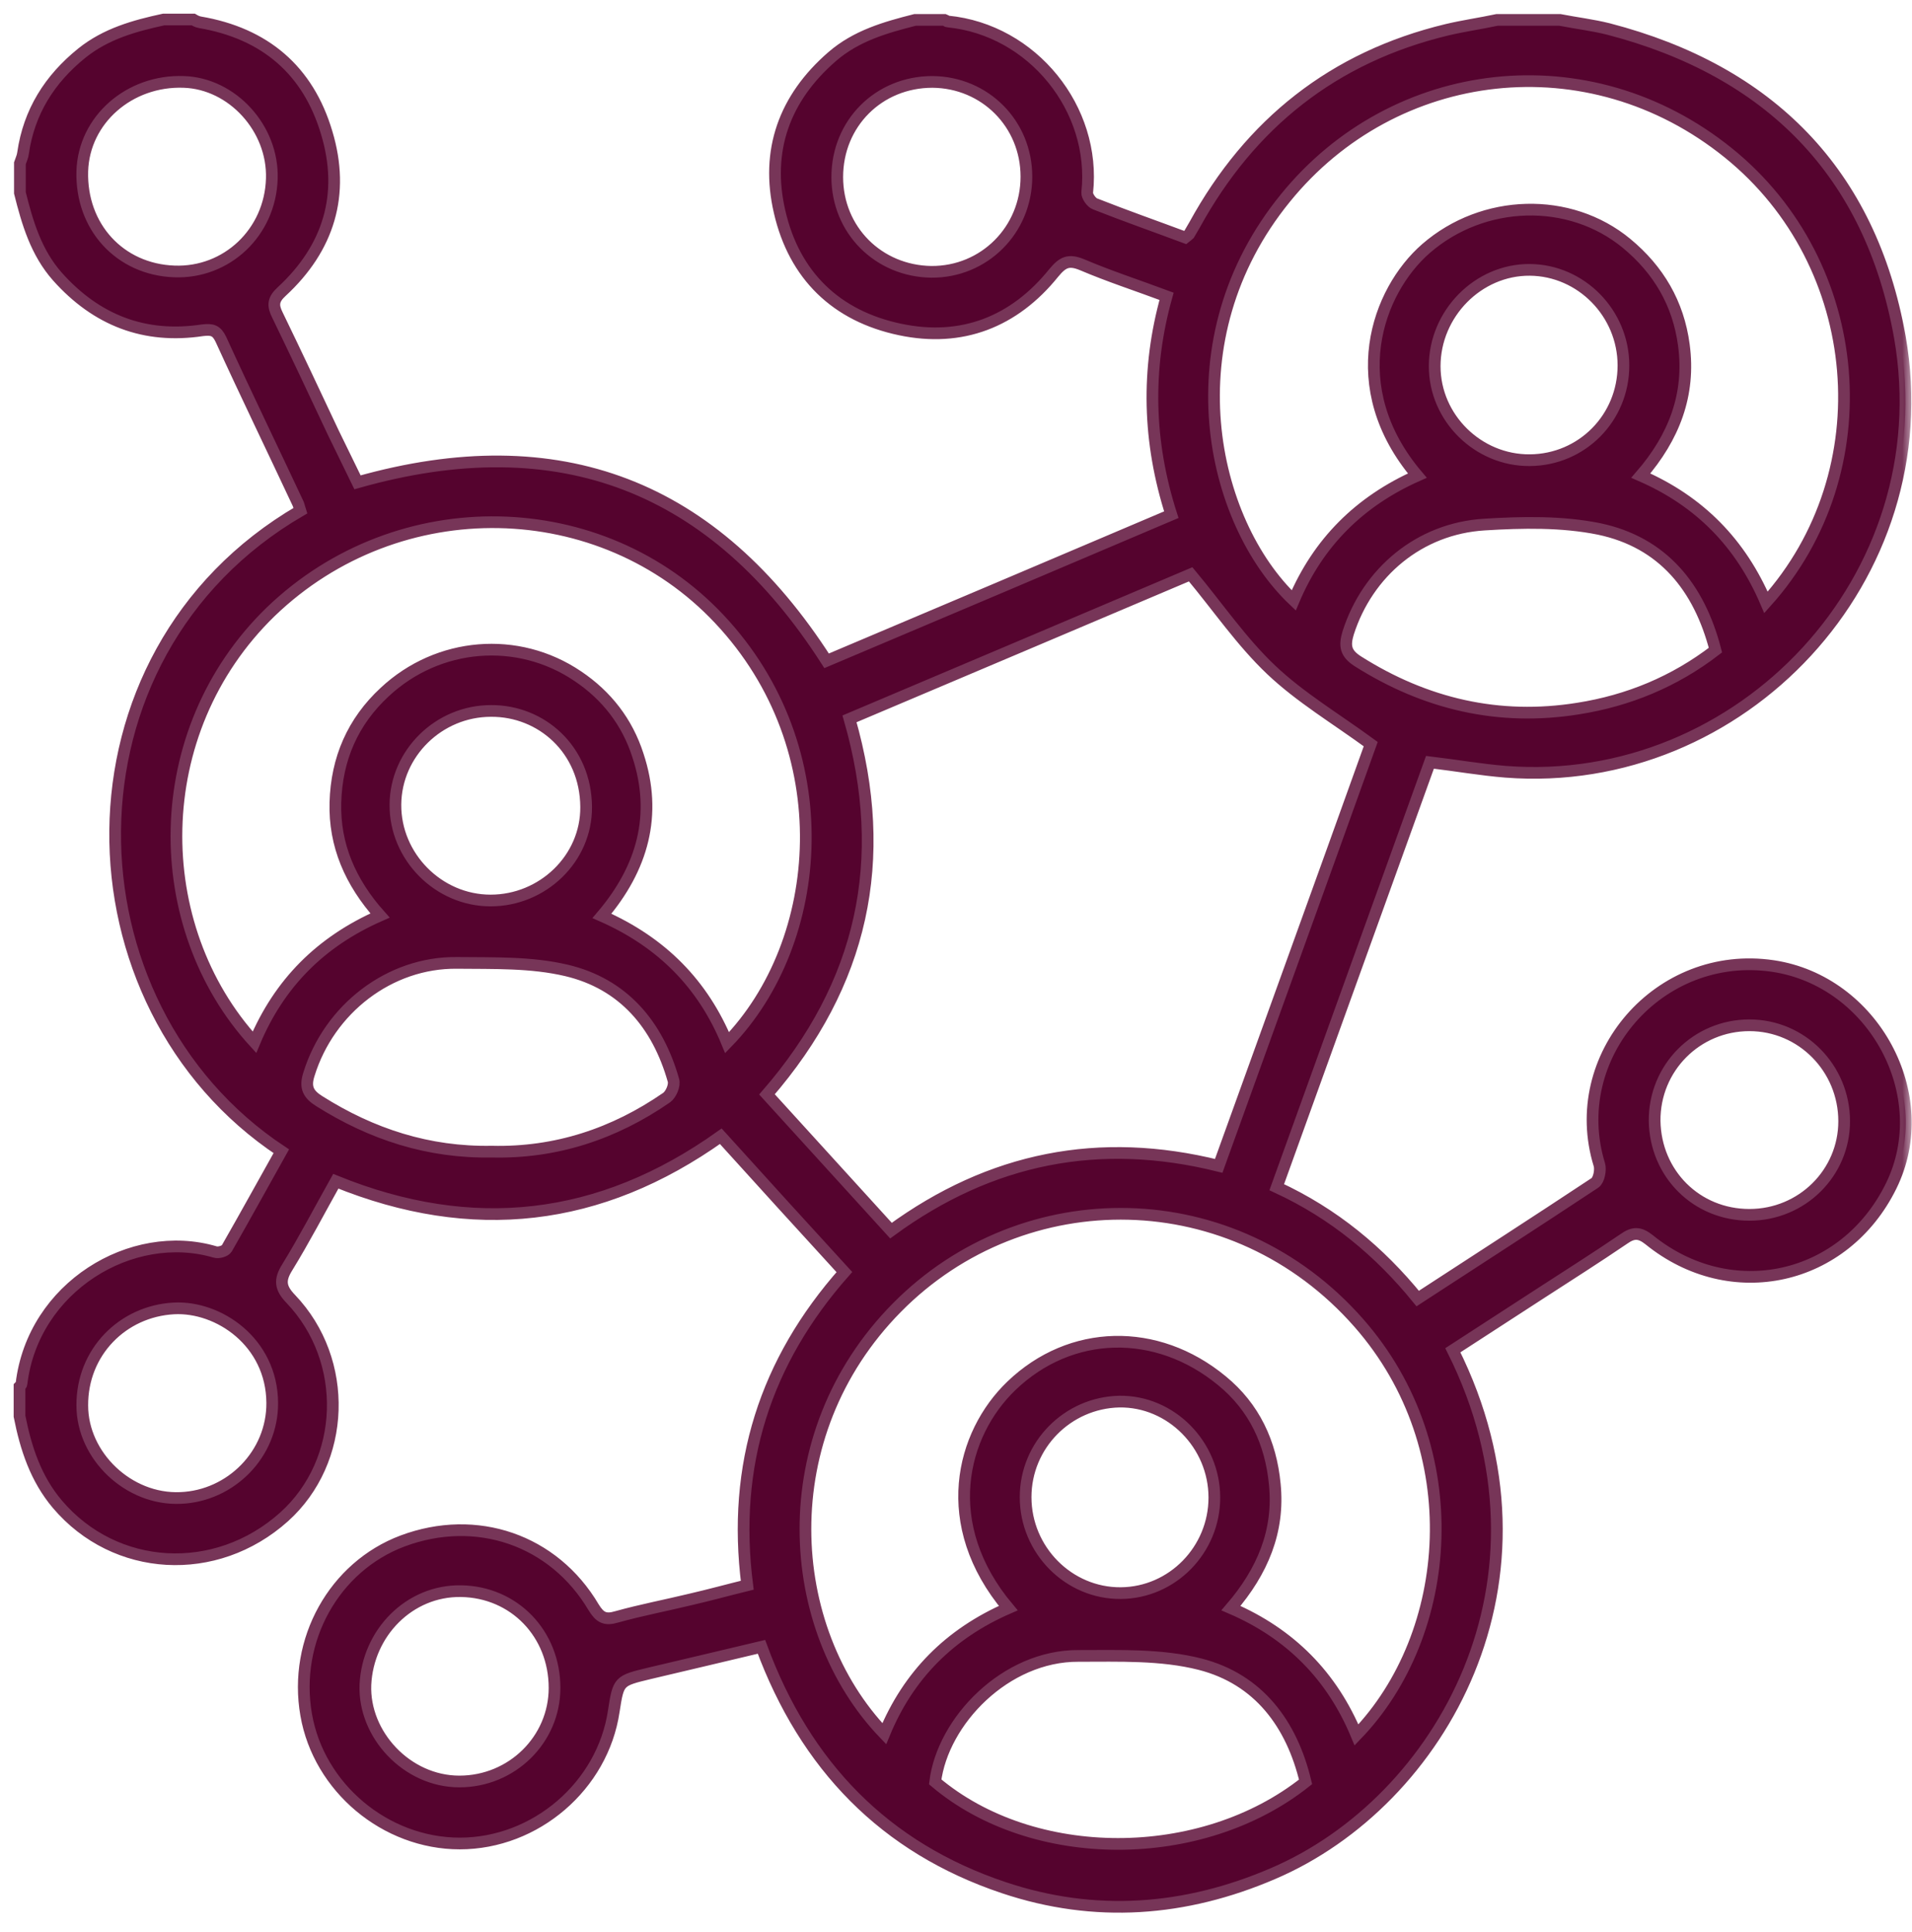
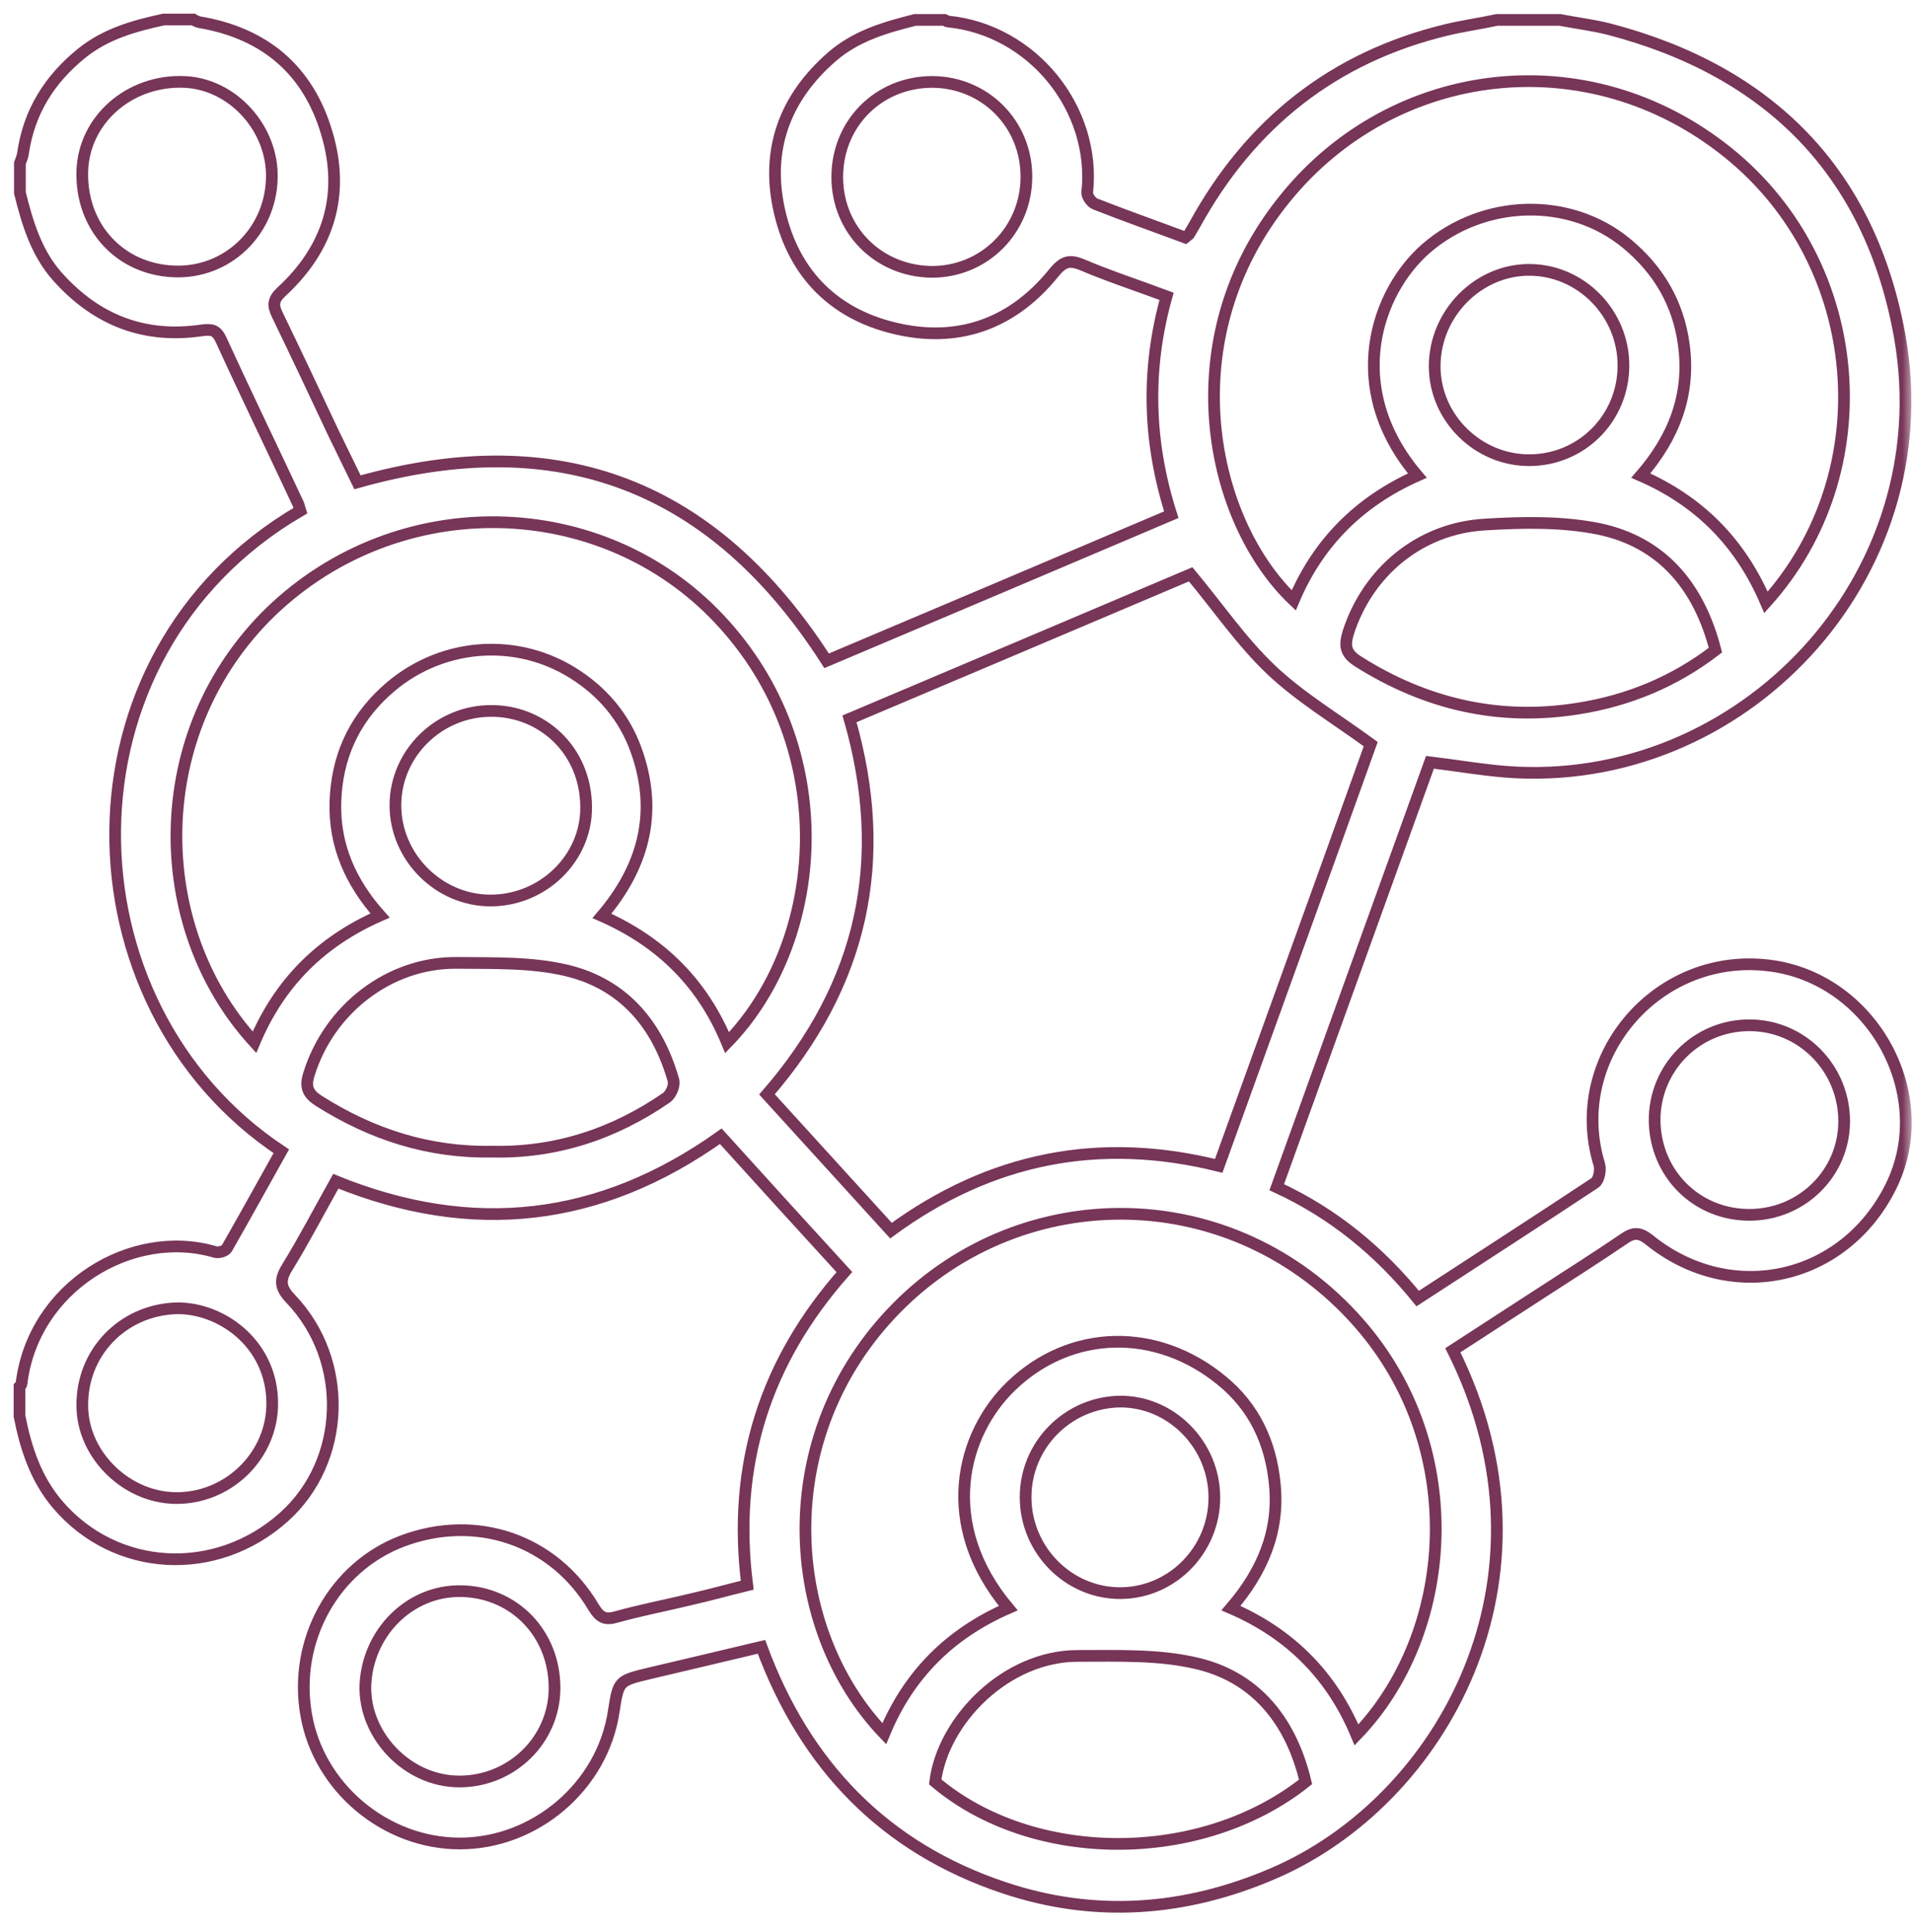
<svg xmlns="http://www.w3.org/2000/svg" width="98" height="99" viewBox="0 0 98 99" fill="none">
  <mask id="path-1-outside-1_2133_8604" maskUnits="userSpaceOnUse" x="0" y="0" width="98" height="99" fill="black">
    <rect fill="white" width="98" height="99" />
    <path d="M8.387 1C8.893 1 9.399 1 9.905 1C10.006 1.061 10.128 1.121 10.249 1.142C13.568 1.708 15.794 3.591 16.746 6.809C17.697 9.966 16.847 12.718 14.438 14.944C13.993 15.349 13.973 15.653 14.216 16.139C15.187 18.142 16.139 20.166 17.09 22.19C17.515 23.06 17.94 23.93 18.324 24.72C28.686 21.785 36.62 24.902 42.368 33.868C48.217 31.398 54.086 28.909 60.036 26.379C58.842 22.655 58.741 18.931 59.793 15.187C58.276 14.621 56.839 14.155 55.462 13.568C54.774 13.285 54.471 13.427 54.005 13.993C51.981 16.503 49.289 17.555 46.132 16.887C42.854 16.199 40.708 14.115 39.959 10.856C39.231 7.719 40.202 5.027 42.651 2.902C43.886 1.83 45.383 1.405 46.901 1.02C47.407 1.02 47.913 1.02 48.419 1.02C48.48 1.04 48.52 1.101 48.581 1.101C52.932 1.526 56.191 5.594 55.725 9.865C55.705 10.047 55.948 10.391 56.13 10.451C57.668 11.059 59.227 11.605 60.745 12.172C60.846 12.091 60.907 12.05 60.947 12.01C61.048 11.848 61.129 11.686 61.23 11.524C64.084 6.323 68.354 2.923 74.163 1.526C75.013 1.324 75.883 1.202 76.733 1.02C77.806 1.02 78.879 1.02 79.951 1.02C80.781 1.182 81.631 1.283 82.441 1.486C90.698 3.631 95.879 8.853 97.377 17.272C99.542 29.638 89.221 40.486 77.178 39.555C75.903 39.453 74.649 39.231 73.293 39.069C70.682 46.314 68.071 53.56 65.44 60.846C68.375 62.202 70.702 64.145 72.665 66.553C75.742 64.549 78.757 62.607 81.752 60.623C81.955 60.481 82.056 59.955 81.975 59.692C80.275 54.167 85.031 48.642 90.88 49.512C96.021 50.281 99.218 56.13 96.931 60.785C94.543 65.642 88.715 66.938 84.525 63.538C84.039 63.153 83.716 63.153 83.23 63.497C81.833 64.448 80.396 65.359 78.959 66.29C77.462 67.261 75.964 68.233 74.466 69.204C80.336 80.943 73.859 92.337 65.258 96.021C60.745 97.964 56.11 98.308 51.455 96.749C45.343 94.705 41.275 90.496 39.029 84.404C37.086 84.869 35.183 85.314 33.301 85.76C31.702 86.144 31.702 86.144 31.459 87.703C30.892 91.528 27.452 94.483 23.566 94.483C19.761 94.483 16.341 91.629 15.693 87.885C15.025 84.06 17.13 80.295 20.631 78.98C24.416 77.563 28.383 78.919 30.427 82.38C30.751 82.906 31.014 83.048 31.621 82.865C32.856 82.521 34.131 82.279 35.386 81.975C36.357 81.752 37.308 81.489 38.3 81.246C37.511 75.074 39.231 69.771 43.279 65.197C41.113 62.829 39.029 60.542 36.944 58.235C30.751 62.647 24.194 63.376 17.211 60.542C16.361 62.06 15.592 63.538 14.722 64.954C14.317 65.602 14.357 66.007 14.904 66.573C17.919 69.731 17.737 74.891 14.56 77.745C11.059 80.882 5.898 80.579 2.943 77.097C1.83 75.782 1.324 74.224 1 72.584C1 72.078 1 71.572 1 71.066C1.04 71.026 1.101 70.965 1.101 70.925C1.688 65.966 6.748 62.91 11.018 64.165C11.2 64.226 11.544 64.124 11.625 63.983C12.576 62.323 13.487 60.664 14.418 59.004C3.125 51.516 2.68 33.584 15.39 26.177C15.349 26.055 15.329 25.934 15.289 25.833C13.973 23.02 12.617 20.227 11.322 17.393C11.099 16.928 10.877 16.867 10.37 16.928C7.416 17.373 4.947 16.422 2.943 14.175C1.85 12.941 1.405 11.423 1.02 9.885C1.02 9.379 1.02 8.873 1.02 8.367C1.081 8.185 1.162 8.023 1.182 7.841C1.486 5.736 2.538 4.056 4.198 2.72C5.432 1.729 6.889 1.324 8.387 1ZM39.312 56.09C41.437 58.417 43.542 60.745 45.667 63.072C50.787 59.328 56.353 58.235 62.465 59.753C65.096 52.447 67.727 45.201 70.257 38.138C68.456 36.822 66.654 35.75 65.157 34.333C63.639 32.896 62.445 31.135 61.028 29.435C55.3 31.864 49.431 34.353 43.542 36.843C45.626 44.088 44.21 50.443 39.312 56.09ZM13.042 53.418C14.317 50.382 16.442 48.257 19.478 46.922C17.96 45.221 17.13 43.319 17.191 41.133C17.252 38.887 18.081 36.984 19.721 35.467C22.453 32.916 26.541 32.572 29.617 34.657C31.095 35.649 32.147 37.005 32.694 38.705C33.706 41.761 32.937 44.493 30.852 46.942C33.928 48.298 36.033 50.443 37.268 53.438C42.287 48.278 43.137 38.381 36.863 31.722C30.832 25.307 20.429 25.044 13.872 31.358C7.537 37.511 7.618 47.488 13.042 53.418ZM51.678 82.42C48.075 78.13 49.269 73.495 51.84 71.026C54.875 68.112 59.287 68.01 62.627 70.763C64.286 72.119 65.136 73.94 65.339 76.065C65.582 78.474 64.711 80.538 63.092 82.42C66.148 83.736 68.273 85.901 69.528 88.917C74.507 83.756 75.317 74.264 69.65 67.808C63.254 60.522 52.467 60.441 45.97 67.019C39.494 73.576 40.162 83.473 45.323 88.856C46.557 85.861 48.662 83.736 51.678 82.42ZM90.516 30.872C96.547 24.173 95.636 13.528 88.593 7.841C81.429 2.052 71.451 3.287 65.885 10.148C59.975 17.393 62.04 26.723 66.31 30.771C67.565 27.796 69.69 25.691 72.645 24.376C68.8 19.842 70.581 14.924 73.09 12.738C76.025 10.188 80.457 10.067 83.371 12.475C85.011 13.831 86.023 15.552 86.306 17.677C86.65 20.227 85.8 22.413 84.1 24.376C87.116 25.691 89.221 27.837 90.516 30.872ZM47.934 91.325C52.932 95.555 61.574 95.575 66.917 91.325C66.209 88.35 64.509 86.063 61.514 85.294C59.53 84.788 57.365 84.869 55.28 84.869C51.536 84.849 48.318 88.209 47.934 91.325ZM25.206 59.024C28.484 59.105 31.48 58.114 34.171 56.252C34.394 56.09 34.596 55.624 34.515 55.361C33.706 52.508 31.945 50.423 29.031 49.735C27.229 49.31 25.307 49.37 23.424 49.35C19.964 49.31 16.867 51.718 15.835 55.057C15.612 55.746 15.815 56.09 16.361 56.434C19.053 58.134 21.967 59.085 25.206 59.024ZM87.925 33.321C87.095 30.103 85.233 27.796 81.955 27.108C80.052 26.723 78.028 26.764 76.085 26.885C72.746 27.088 70.095 29.334 69.103 32.431C68.901 33.099 68.962 33.483 69.589 33.888C73.07 36.094 76.834 36.964 80.882 36.316C83.452 35.912 85.82 34.94 87.925 33.321ZM28.423 86.508C28.423 83.736 26.359 81.591 23.627 81.55C20.976 81.51 18.851 83.695 18.729 86.347C18.628 88.897 20.854 91.305 23.546 91.305C26.238 91.305 28.423 89.16 28.423 86.508ZM42.914 9.075C42.914 11.787 45.019 13.892 47.731 13.932C50.443 13.953 52.609 11.787 52.609 9.055C52.609 6.343 50.484 4.218 47.792 4.198C45.039 4.198 42.914 6.323 42.914 9.075ZM25.165 36.438C22.494 36.438 20.288 38.603 20.267 41.234C20.247 43.906 22.473 46.153 25.145 46.153C27.816 46.153 30.063 44.007 30.043 41.356C30.022 38.401 27.735 36.418 25.165 36.438ZM13.953 71.896C13.932 68.779 11.2 66.938 8.913 67.059C6.282 67.201 4.198 69.306 4.218 72.038C4.218 74.608 6.586 76.895 9.257 76.774C11.828 76.672 13.973 74.527 13.953 71.896ZM13.932 9.156C14.014 6.586 11.909 4.279 9.419 4.198C6.626 4.097 4.299 6.141 4.218 8.772C4.137 11.625 6.141 13.811 8.934 13.912C11.625 14.014 13.852 11.909 13.932 9.156ZM52.568 76.733C52.568 79.445 54.774 81.671 57.446 81.651C60.097 81.631 62.242 79.425 62.242 76.753C62.242 74.041 60.016 71.795 57.365 71.835C54.714 71.896 52.568 74.062 52.568 76.733ZM89.666 62.263C92.358 62.263 94.523 60.117 94.523 57.466C94.523 54.754 92.358 52.548 89.666 52.548C86.954 52.548 84.788 54.734 84.808 57.446C84.849 60.158 86.954 62.263 89.666 62.263ZM83.21 18.729C83.21 16.058 81.044 13.852 78.413 13.831C75.762 13.811 73.535 16.078 73.535 18.77C73.535 21.421 75.762 23.607 78.413 23.586C81.085 23.566 83.21 21.421 83.21 18.729Z" />
  </mask>
-   <path d="M8.387 1C8.893 1 9.399 1 9.905 1C10.006 1.061 10.128 1.121 10.249 1.142C13.568 1.708 15.794 3.591 16.746 6.809C17.697 9.966 16.847 12.718 14.438 14.944C13.993 15.349 13.973 15.653 14.216 16.139C15.187 18.142 16.139 20.166 17.09 22.19C17.515 23.06 17.94 23.93 18.324 24.72C28.686 21.785 36.62 24.902 42.368 33.868C48.217 31.398 54.086 28.909 60.036 26.379C58.842 22.655 58.741 18.931 59.793 15.187C58.276 14.621 56.839 14.155 55.462 13.568C54.774 13.285 54.471 13.427 54.005 13.993C51.981 16.503 49.289 17.555 46.132 16.887C42.854 16.199 40.708 14.115 39.959 10.856C39.231 7.719 40.202 5.027 42.651 2.902C43.886 1.83 45.383 1.405 46.901 1.02C47.407 1.02 47.913 1.02 48.419 1.02C48.48 1.04 48.52 1.101 48.581 1.101C52.932 1.526 56.191 5.594 55.725 9.865C55.705 10.047 55.948 10.391 56.13 10.451C57.668 11.059 59.227 11.605 60.745 12.172C60.846 12.091 60.907 12.05 60.947 12.01C61.048 11.848 61.129 11.686 61.23 11.524C64.084 6.323 68.354 2.923 74.163 1.526C75.013 1.324 75.883 1.202 76.733 1.02C77.806 1.02 78.879 1.02 79.951 1.02C80.781 1.182 81.631 1.283 82.441 1.486C90.698 3.631 95.879 8.853 97.377 17.272C99.542 29.638 89.221 40.486 77.178 39.555C75.903 39.453 74.649 39.231 73.293 39.069C70.682 46.314 68.071 53.56 65.44 60.846C68.375 62.202 70.702 64.145 72.665 66.553C75.742 64.549 78.757 62.607 81.752 60.623C81.955 60.481 82.056 59.955 81.975 59.692C80.275 54.167 85.031 48.642 90.88 49.512C96.021 50.281 99.218 56.13 96.931 60.785C94.543 65.642 88.715 66.938 84.525 63.538C84.039 63.153 83.716 63.153 83.23 63.497C81.833 64.448 80.396 65.359 78.959 66.29C77.462 67.261 75.964 68.233 74.466 69.204C80.336 80.943 73.859 92.337 65.258 96.021C60.745 97.964 56.11 98.308 51.455 96.749C45.343 94.705 41.275 90.496 39.029 84.404C37.086 84.869 35.183 85.314 33.301 85.76C31.702 86.144 31.702 86.144 31.459 87.703C30.892 91.528 27.452 94.483 23.566 94.483C19.761 94.483 16.341 91.629 15.693 87.885C15.025 84.06 17.13 80.295 20.631 78.98C24.416 77.563 28.383 78.919 30.427 82.38C30.751 82.906 31.014 83.048 31.621 82.865C32.856 82.521 34.131 82.279 35.386 81.975C36.357 81.752 37.308 81.489 38.3 81.246C37.511 75.074 39.231 69.771 43.279 65.197C41.113 62.829 39.029 60.542 36.944 58.235C30.751 62.647 24.194 63.376 17.211 60.542C16.361 62.06 15.592 63.538 14.722 64.954C14.317 65.602 14.357 66.007 14.904 66.573C17.919 69.731 17.737 74.891 14.56 77.745C11.059 80.882 5.898 80.579 2.943 77.097C1.83 75.782 1.324 74.224 1 72.584C1 72.078 1 71.572 1 71.066C1.04 71.026 1.101 70.965 1.101 70.925C1.688 65.966 6.748 62.91 11.018 64.165C11.2 64.226 11.544 64.124 11.625 63.983C12.576 62.323 13.487 60.664 14.418 59.004C3.125 51.516 2.68 33.584 15.39 26.177C15.349 26.055 15.329 25.934 15.289 25.833C13.973 23.02 12.617 20.227 11.322 17.393C11.099 16.928 10.877 16.867 10.37 16.928C7.416 17.373 4.947 16.422 2.943 14.175C1.85 12.941 1.405 11.423 1.02 9.885C1.02 9.379 1.02 8.873 1.02 8.367C1.081 8.185 1.162 8.023 1.182 7.841C1.486 5.736 2.538 4.056 4.198 2.72C5.432 1.729 6.889 1.324 8.387 1ZM39.312 56.09C41.437 58.417 43.542 60.745 45.667 63.072C50.787 59.328 56.353 58.235 62.465 59.753C65.096 52.447 67.727 45.201 70.257 38.138C68.456 36.822 66.654 35.75 65.157 34.333C63.639 32.896 62.445 31.135 61.028 29.435C55.3 31.864 49.431 34.353 43.542 36.843C45.626 44.088 44.21 50.443 39.312 56.09ZM13.042 53.418C14.317 50.382 16.442 48.257 19.478 46.922C17.96 45.221 17.13 43.319 17.191 41.133C17.252 38.887 18.081 36.984 19.721 35.467C22.453 32.916 26.541 32.572 29.617 34.657C31.095 35.649 32.147 37.005 32.694 38.705C33.706 41.761 32.937 44.493 30.852 46.942C33.928 48.298 36.033 50.443 37.268 53.438C42.287 48.278 43.137 38.381 36.863 31.722C30.832 25.307 20.429 25.044 13.872 31.358C7.537 37.511 7.618 47.488 13.042 53.418ZM51.678 82.42C48.075 78.13 49.269 73.495 51.84 71.026C54.875 68.112 59.287 68.01 62.627 70.763C64.286 72.119 65.136 73.94 65.339 76.065C65.582 78.474 64.711 80.538 63.092 82.42C66.148 83.736 68.273 85.901 69.528 88.917C74.507 83.756 75.317 74.264 69.65 67.808C63.254 60.522 52.467 60.441 45.97 67.019C39.494 73.576 40.162 83.473 45.323 88.856C46.557 85.861 48.662 83.736 51.678 82.42ZM90.516 30.872C96.547 24.173 95.636 13.528 88.593 7.841C81.429 2.052 71.451 3.287 65.885 10.148C59.975 17.393 62.04 26.723 66.31 30.771C67.565 27.796 69.69 25.691 72.645 24.376C68.8 19.842 70.581 14.924 73.09 12.738C76.025 10.188 80.457 10.067 83.371 12.475C85.011 13.831 86.023 15.552 86.306 17.677C86.65 20.227 85.8 22.413 84.1 24.376C87.116 25.691 89.221 27.837 90.516 30.872ZM47.934 91.325C52.932 95.555 61.574 95.575 66.917 91.325C66.209 88.35 64.509 86.063 61.514 85.294C59.53 84.788 57.365 84.869 55.28 84.869C51.536 84.849 48.318 88.209 47.934 91.325ZM25.206 59.024C28.484 59.105 31.48 58.114 34.171 56.252C34.394 56.09 34.596 55.624 34.515 55.361C33.706 52.508 31.945 50.423 29.031 49.735C27.229 49.31 25.307 49.37 23.424 49.35C19.964 49.31 16.867 51.718 15.835 55.057C15.612 55.746 15.815 56.09 16.361 56.434C19.053 58.134 21.967 59.085 25.206 59.024ZM87.925 33.321C87.095 30.103 85.233 27.796 81.955 27.108C80.052 26.723 78.028 26.764 76.085 26.885C72.746 27.088 70.095 29.334 69.103 32.431C68.901 33.099 68.962 33.483 69.589 33.888C73.07 36.094 76.834 36.964 80.882 36.316C83.452 35.912 85.82 34.94 87.925 33.321ZM28.423 86.508C28.423 83.736 26.359 81.591 23.627 81.55C20.976 81.51 18.851 83.695 18.729 86.347C18.628 88.897 20.854 91.305 23.546 91.305C26.238 91.305 28.423 89.16 28.423 86.508ZM42.914 9.075C42.914 11.787 45.019 13.892 47.731 13.932C50.443 13.953 52.609 11.787 52.609 9.055C52.609 6.343 50.484 4.218 47.792 4.198C45.039 4.198 42.914 6.323 42.914 9.075ZM25.165 36.438C22.494 36.438 20.288 38.603 20.267 41.234C20.247 43.906 22.473 46.153 25.145 46.153C27.816 46.153 30.063 44.007 30.043 41.356C30.022 38.401 27.735 36.418 25.165 36.438ZM13.953 71.896C13.932 68.779 11.2 66.938 8.913 67.059C6.282 67.201 4.198 69.306 4.218 72.038C4.218 74.608 6.586 76.895 9.257 76.774C11.828 76.672 13.973 74.527 13.953 71.896ZM13.932 9.156C14.014 6.586 11.909 4.279 9.419 4.198C6.626 4.097 4.299 6.141 4.218 8.772C4.137 11.625 6.141 13.811 8.934 13.912C11.625 14.014 13.852 11.909 13.932 9.156ZM52.568 76.733C52.568 79.445 54.774 81.671 57.446 81.651C60.097 81.631 62.242 79.425 62.242 76.753C62.242 74.041 60.016 71.795 57.365 71.835C54.714 71.896 52.568 74.062 52.568 76.733ZM89.666 62.263C92.358 62.263 94.523 60.117 94.523 57.466C94.523 54.754 92.358 52.548 89.666 52.548C86.954 52.548 84.788 54.734 84.808 57.446C84.849 60.158 86.954 62.263 89.666 62.263ZM83.21 18.729C83.21 16.058 81.044 13.852 78.413 13.831C75.762 13.811 73.535 16.078 73.535 18.77C73.535 21.421 75.762 23.607 78.413 23.586C81.085 23.566 83.21 21.421 83.21 18.729Z" fill="#55032E" />
  <path d="M8.387 1C8.893 1 9.399 1 9.905 1C10.006 1.061 10.128 1.121 10.249 1.142C13.568 1.708 15.794 3.591 16.746 6.809C17.697 9.966 16.847 12.718 14.438 14.944C13.993 15.349 13.973 15.653 14.216 16.139C15.187 18.142 16.139 20.166 17.09 22.19C17.515 23.06 17.94 23.93 18.324 24.72C28.686 21.785 36.62 24.902 42.368 33.868C48.217 31.398 54.086 28.909 60.036 26.379C58.842 22.655 58.741 18.931 59.793 15.187C58.276 14.621 56.839 14.155 55.462 13.568C54.774 13.285 54.471 13.427 54.005 13.993C51.981 16.503 49.289 17.555 46.132 16.887C42.854 16.199 40.708 14.115 39.959 10.856C39.231 7.719 40.202 5.027 42.651 2.902C43.886 1.83 45.383 1.405 46.901 1.02C47.407 1.02 47.913 1.02 48.419 1.02C48.48 1.04 48.52 1.101 48.581 1.101C52.932 1.526 56.191 5.594 55.725 9.865C55.705 10.047 55.948 10.391 56.13 10.451C57.668 11.059 59.227 11.605 60.745 12.172C60.846 12.091 60.907 12.05 60.947 12.01C61.048 11.848 61.129 11.686 61.23 11.524C64.084 6.323 68.354 2.923 74.163 1.526C75.013 1.324 75.883 1.202 76.733 1.02C77.806 1.02 78.879 1.02 79.951 1.02C80.781 1.182 81.631 1.283 82.441 1.486C90.698 3.631 95.879 8.853 97.377 17.272C99.542 29.638 89.221 40.486 77.178 39.555C75.903 39.453 74.649 39.231 73.293 39.069C70.682 46.314 68.071 53.56 65.44 60.846C68.375 62.202 70.702 64.145 72.665 66.553C75.742 64.549 78.757 62.607 81.752 60.623C81.955 60.481 82.056 59.955 81.975 59.692C80.275 54.167 85.031 48.642 90.88 49.512C96.021 50.281 99.218 56.13 96.931 60.785C94.543 65.642 88.715 66.938 84.525 63.538C84.039 63.153 83.716 63.153 83.23 63.497C81.833 64.448 80.396 65.359 78.959 66.29C77.462 67.261 75.964 68.233 74.466 69.204C80.336 80.943 73.859 92.337 65.258 96.021C60.745 97.964 56.11 98.308 51.455 96.749C45.343 94.705 41.275 90.496 39.029 84.404C37.086 84.869 35.183 85.314 33.301 85.76C31.702 86.144 31.702 86.144 31.459 87.703C30.892 91.528 27.452 94.483 23.566 94.483C19.761 94.483 16.341 91.629 15.693 87.885C15.025 84.06 17.13 80.295 20.631 78.98C24.416 77.563 28.383 78.919 30.427 82.38C30.751 82.906 31.014 83.048 31.621 82.865C32.856 82.521 34.131 82.279 35.386 81.975C36.357 81.752 37.308 81.489 38.3 81.246C37.511 75.074 39.231 69.771 43.279 65.197C41.113 62.829 39.029 60.542 36.944 58.235C30.751 62.647 24.194 63.376 17.211 60.542C16.361 62.06 15.592 63.538 14.722 64.954C14.317 65.602 14.357 66.007 14.904 66.573C17.919 69.731 17.737 74.891 14.56 77.745C11.059 80.882 5.898 80.579 2.943 77.097C1.83 75.782 1.324 74.224 1 72.584C1 72.078 1 71.572 1 71.066C1.04 71.026 1.101 70.965 1.101 70.925C1.688 65.966 6.748 62.91 11.018 64.165C11.2 64.226 11.544 64.124 11.625 63.983C12.576 62.323 13.487 60.664 14.418 59.004C3.125 51.516 2.68 33.584 15.39 26.177C15.349 26.055 15.329 25.934 15.289 25.833C13.973 23.02 12.617 20.227 11.322 17.393C11.099 16.928 10.877 16.867 10.37 16.928C7.416 17.373 4.947 16.422 2.943 14.175C1.85 12.941 1.405 11.423 1.02 9.885C1.02 9.379 1.02 8.873 1.02 8.367C1.081 8.185 1.162 8.023 1.182 7.841C1.486 5.736 2.538 4.056 4.198 2.72C5.432 1.729 6.889 1.324 8.387 1ZM39.312 56.09C41.437 58.417 43.542 60.745 45.667 63.072C50.787 59.328 56.353 58.235 62.465 59.753C65.096 52.447 67.727 45.201 70.257 38.138C68.456 36.822 66.654 35.75 65.157 34.333C63.639 32.896 62.445 31.135 61.028 29.435C55.3 31.864 49.431 34.353 43.542 36.843C45.626 44.088 44.21 50.443 39.312 56.09ZM13.042 53.418C14.317 50.382 16.442 48.257 19.478 46.922C17.96 45.221 17.13 43.319 17.191 41.133C17.252 38.887 18.081 36.984 19.721 35.467C22.453 32.916 26.541 32.572 29.617 34.657C31.095 35.649 32.147 37.005 32.694 38.705C33.706 41.761 32.937 44.493 30.852 46.942C33.928 48.298 36.033 50.443 37.268 53.438C42.287 48.278 43.137 38.381 36.863 31.722C30.832 25.307 20.429 25.044 13.872 31.358C7.537 37.511 7.618 47.488 13.042 53.418ZM51.678 82.42C48.075 78.13 49.269 73.495 51.84 71.026C54.875 68.112 59.287 68.01 62.627 70.763C64.286 72.119 65.136 73.94 65.339 76.065C65.582 78.474 64.711 80.538 63.092 82.42C66.148 83.736 68.273 85.901 69.528 88.917C74.507 83.756 75.317 74.264 69.65 67.808C63.254 60.522 52.467 60.441 45.97 67.019C39.494 73.576 40.162 83.473 45.323 88.856C46.557 85.861 48.662 83.736 51.678 82.42ZM90.516 30.872C96.547 24.173 95.636 13.528 88.593 7.841C81.429 2.052 71.451 3.287 65.885 10.148C59.975 17.393 62.04 26.723 66.31 30.771C67.565 27.796 69.69 25.691 72.645 24.376C68.8 19.842 70.581 14.924 73.09 12.738C76.025 10.188 80.457 10.067 83.371 12.475C85.011 13.831 86.023 15.552 86.306 17.677C86.65 20.227 85.8 22.413 84.1 24.376C87.116 25.691 89.221 27.837 90.516 30.872ZM47.934 91.325C52.932 95.555 61.574 95.575 66.917 91.325C66.209 88.35 64.509 86.063 61.514 85.294C59.53 84.788 57.365 84.869 55.28 84.869C51.536 84.849 48.318 88.209 47.934 91.325ZM25.206 59.024C28.484 59.105 31.48 58.114 34.171 56.252C34.394 56.09 34.596 55.624 34.515 55.361C33.706 52.508 31.945 50.423 29.031 49.735C27.229 49.31 25.307 49.37 23.424 49.35C19.964 49.31 16.867 51.718 15.835 55.057C15.612 55.746 15.815 56.09 16.361 56.434C19.053 58.134 21.967 59.085 25.206 59.024ZM87.925 33.321C87.095 30.103 85.233 27.796 81.955 27.108C80.052 26.723 78.028 26.764 76.085 26.885C72.746 27.088 70.095 29.334 69.103 32.431C68.901 33.099 68.962 33.483 69.589 33.888C73.07 36.094 76.834 36.964 80.882 36.316C83.452 35.912 85.82 34.94 87.925 33.321ZM28.423 86.508C28.423 83.736 26.359 81.591 23.627 81.55C20.976 81.51 18.851 83.695 18.729 86.347C18.628 88.897 20.854 91.305 23.546 91.305C26.238 91.305 28.423 89.16 28.423 86.508ZM42.914 9.075C42.914 11.787 45.019 13.892 47.731 13.932C50.443 13.953 52.609 11.787 52.609 9.055C52.609 6.343 50.484 4.218 47.792 4.198C45.039 4.198 42.914 6.323 42.914 9.075ZM25.165 36.438C22.494 36.438 20.288 38.603 20.267 41.234C20.247 43.906 22.473 46.153 25.145 46.153C27.816 46.153 30.063 44.007 30.043 41.356C30.022 38.401 27.735 36.418 25.165 36.438ZM13.953 71.896C13.932 68.779 11.2 66.938 8.913 67.059C6.282 67.201 4.198 69.306 4.218 72.038C4.218 74.608 6.586 76.895 9.257 76.774C11.828 76.672 13.973 74.527 13.953 71.896ZM13.932 9.156C14.014 6.586 11.909 4.279 9.419 4.198C6.626 4.097 4.299 6.141 4.218 8.772C4.137 11.625 6.141 13.811 8.934 13.912C11.625 14.014 13.852 11.909 13.932 9.156ZM52.568 76.733C52.568 79.445 54.774 81.671 57.446 81.651C60.097 81.631 62.242 79.425 62.242 76.753C62.242 74.041 60.016 71.795 57.365 71.835C54.714 71.896 52.568 74.062 52.568 76.733ZM89.666 62.263C92.358 62.263 94.523 60.117 94.523 57.466C94.523 54.754 92.358 52.548 89.666 52.548C86.954 52.548 84.788 54.734 84.808 57.446C84.849 60.158 86.954 62.263 89.666 62.263ZM83.21 18.729C83.21 16.058 81.044 13.852 78.413 13.831C75.762 13.811 73.535 16.078 73.535 18.77C73.535 21.421 75.762 23.607 78.413 23.586C81.085 23.566 83.21 21.421 83.21 18.729Z" stroke="#773558" stroke-width="0.6" mask="url(#path-1-outside-1_2133_8604)" />
</svg>